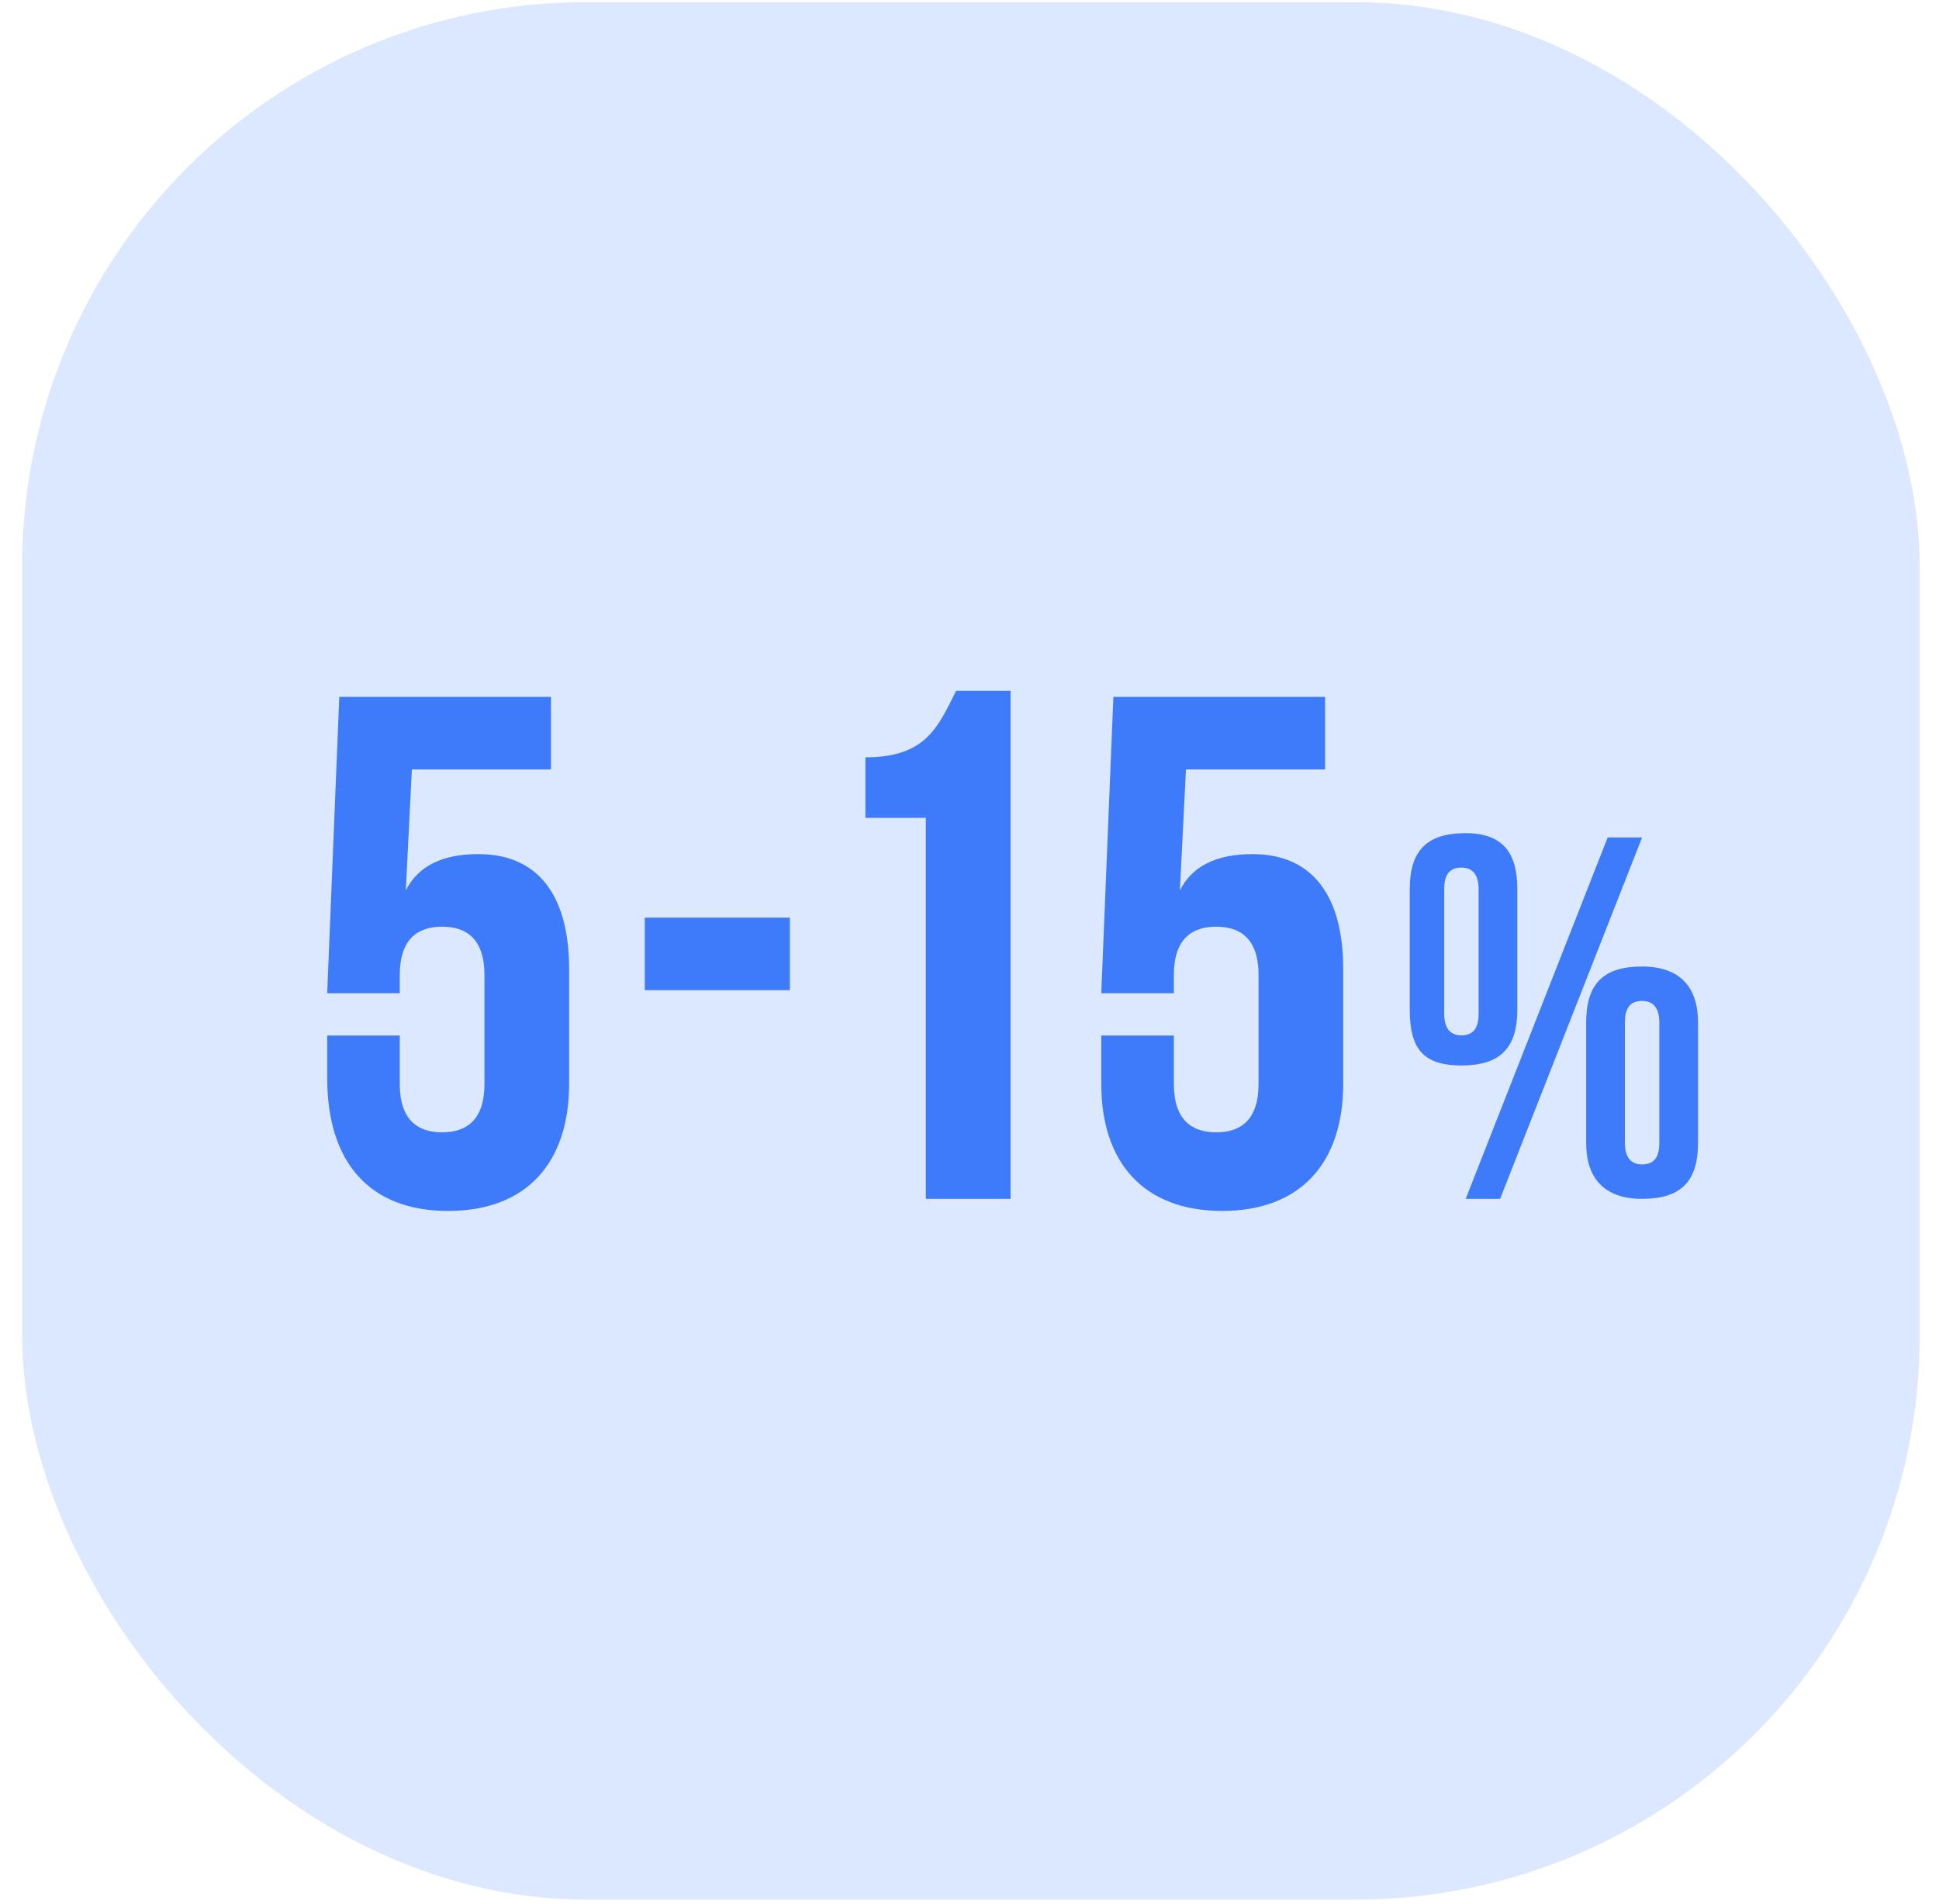
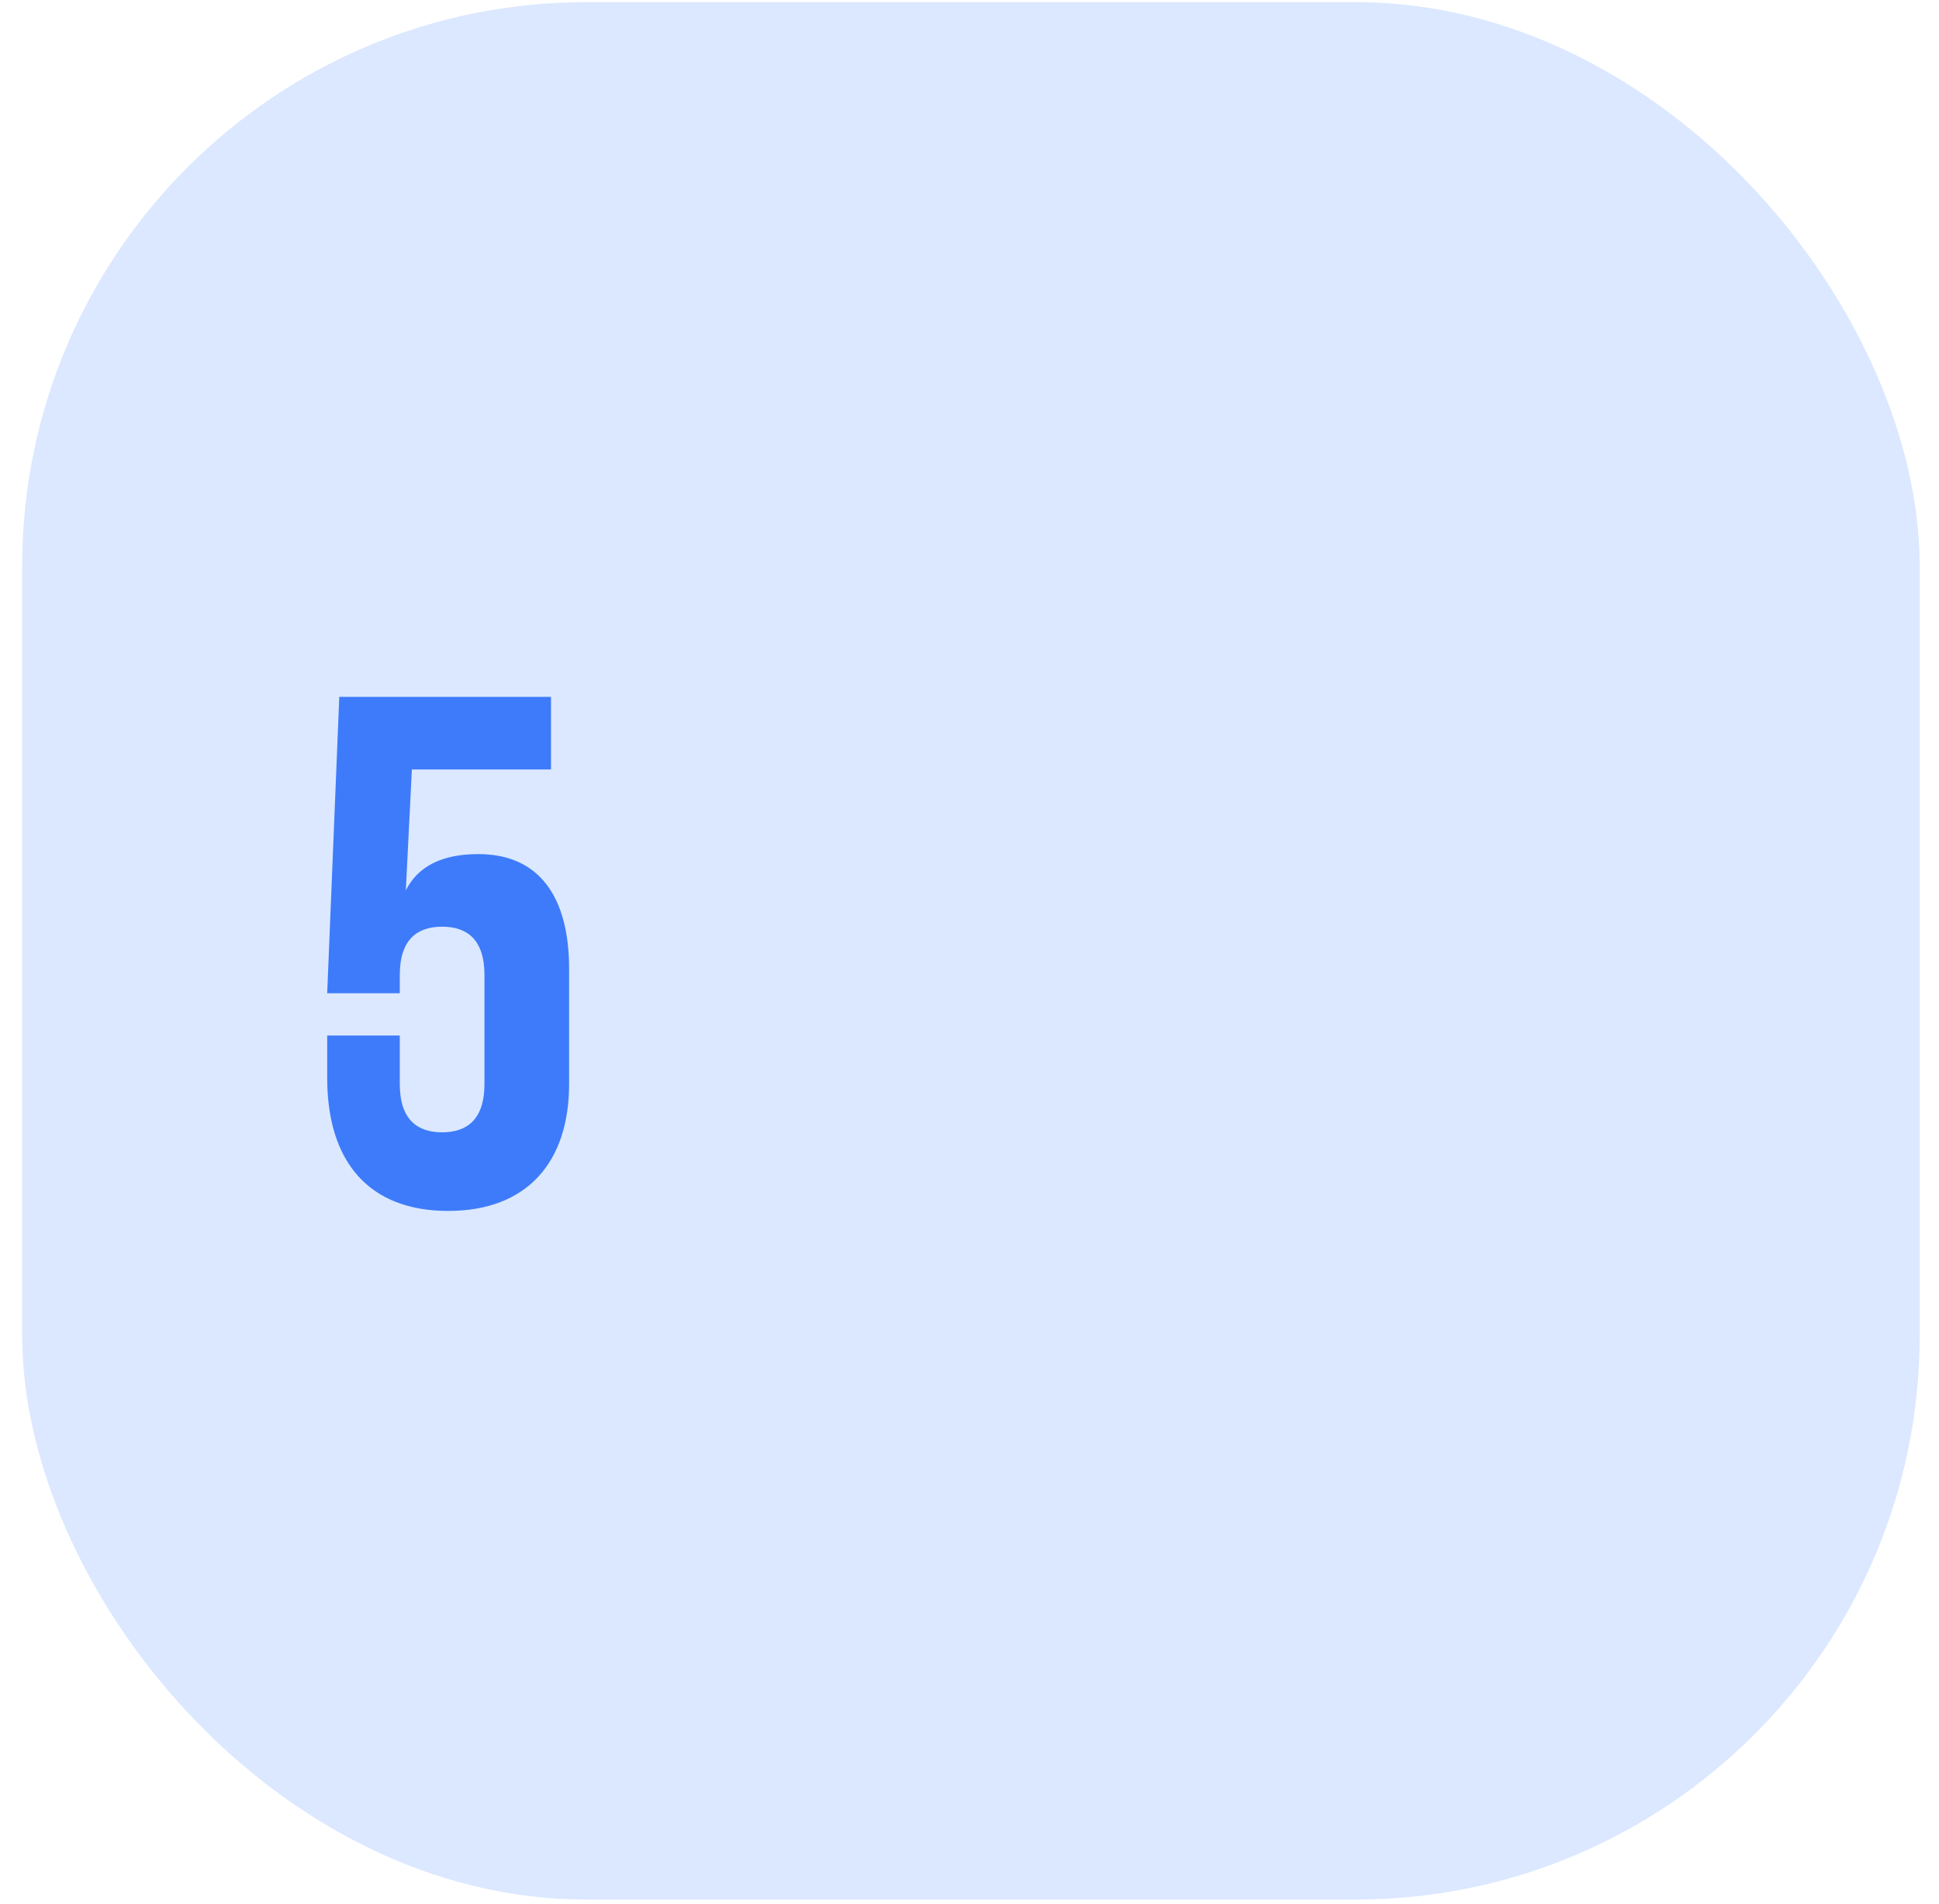
<svg xmlns="http://www.w3.org/2000/svg" width="55" height="54" viewBox="0 0 55 54" fill="none">
  <rect x="0.629" y="0.061" width="53.823" height="53.823" rx="16.002" fill="#DBE8FF" />
  <path d="M11.34 29.375V30.747C11.34 31.776 11.854 32.12 12.541 32.12C13.227 32.12 13.742 31.776 13.742 30.747V27.659C13.742 26.63 13.227 26.287 12.541 26.287C11.854 26.287 11.34 26.63 11.34 27.659V28.174H9.281L9.624 19.768H15.629V21.827H11.683L11.511 25.258C11.854 24.571 12.541 24.228 13.57 24.228C15.286 24.228 16.143 25.429 16.143 27.488V30.747C16.143 32.977 14.942 34.35 12.712 34.35C10.482 34.35 9.281 32.977 9.281 30.576V29.375H11.34Z" fill="#3E7BFA" />
-   <path d="M18.289 26.03H22.406V28.088H18.289V26.03Z" fill="#3E7BFA" />
-   <path d="M24.547 21.483C26.262 21.483 26.605 20.626 27.12 19.596H28.664V34.007H26.262V23.199H24.547V21.483Z" fill="#3E7BFA" />
-   <path d="M33.297 29.375V30.747C33.297 31.777 33.812 32.12 34.498 32.12C35.184 32.12 35.699 31.777 35.699 30.747V27.659C35.699 26.63 35.184 26.287 34.498 26.287C33.812 26.287 33.297 26.63 33.297 27.659V28.174H31.238L31.581 19.768H37.586V21.827H33.64L33.468 25.258C33.812 24.572 34.498 24.228 35.527 24.228C37.242 24.228 38.1 25.429 38.1 27.488V30.747C38.1 32.977 36.899 34.35 34.669 34.35C32.439 34.35 31.238 32.977 31.238 30.747V29.375H33.297Z" fill="#3E7BFA" />
-   <path d="M39.988 25.22C39.988 24.122 40.476 23.634 41.575 23.634C42.673 23.634 43.039 24.244 43.039 25.22V28.637C43.039 29.735 42.551 30.224 41.453 30.224C40.354 30.224 39.988 29.735 39.988 28.637V25.22ZM40.965 28.759C40.965 29.247 41.209 29.369 41.453 29.369C41.819 29.369 41.941 29.125 41.941 28.759V25.22C41.941 24.732 41.697 24.61 41.453 24.61C41.087 24.61 40.965 24.854 40.965 25.22V28.759ZM45.602 23.756H46.578L42.551 34.007H41.575L45.602 23.756ZM44.992 29.003C44.992 27.905 45.48 27.417 46.578 27.417C47.677 27.417 48.165 28.027 48.165 29.003V32.42C48.165 33.519 47.677 34.007 46.578 34.007C45.48 34.007 44.992 33.397 44.992 32.42V29.003ZM46.09 32.42C46.09 32.909 46.334 33.031 46.578 33.031C46.945 33.031 47.067 32.786 47.067 32.42V29.003C47.067 28.515 46.822 28.393 46.578 28.393C46.212 28.393 46.09 28.637 46.09 29.003V32.42Z" fill="#3E7BFA" />
</svg>